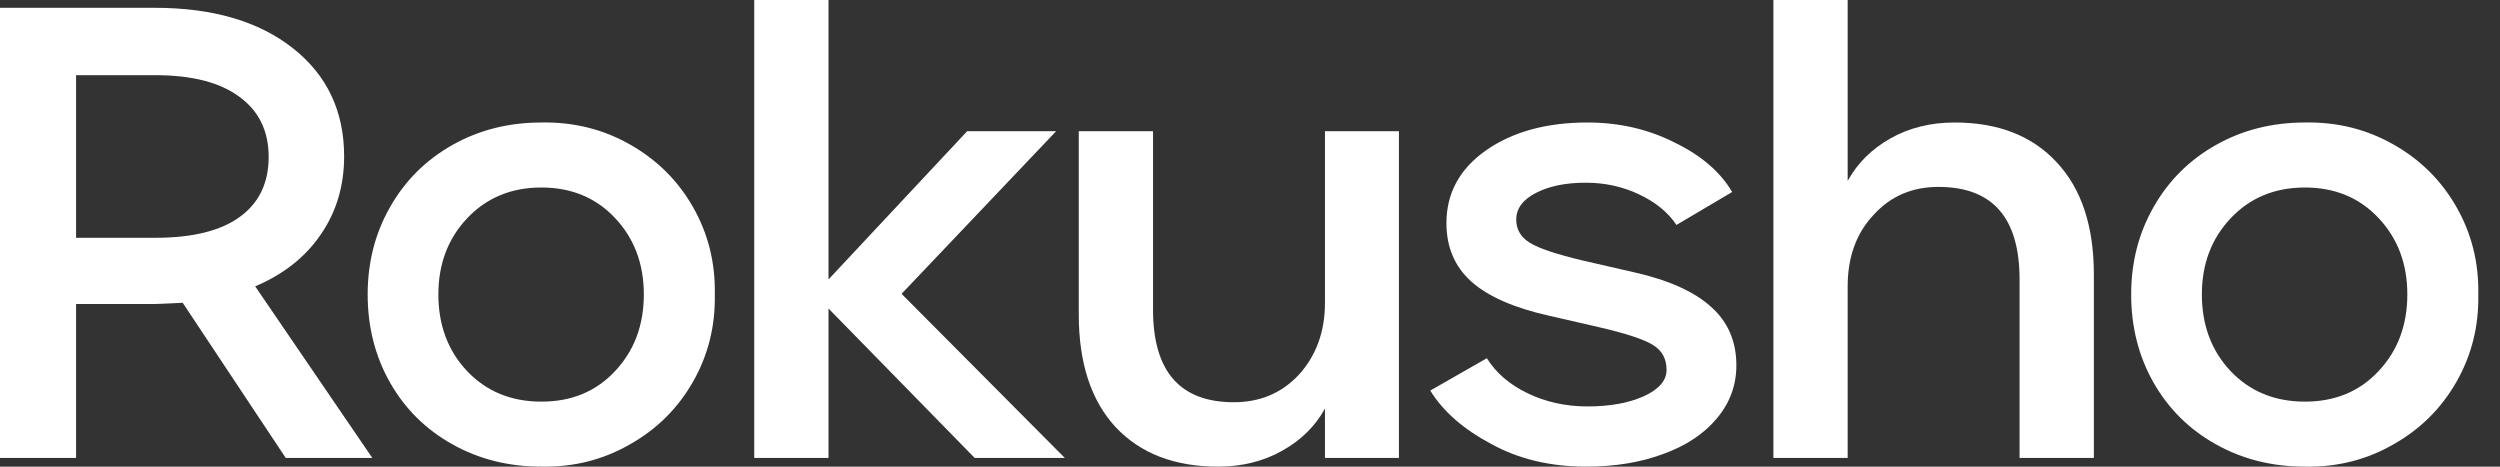
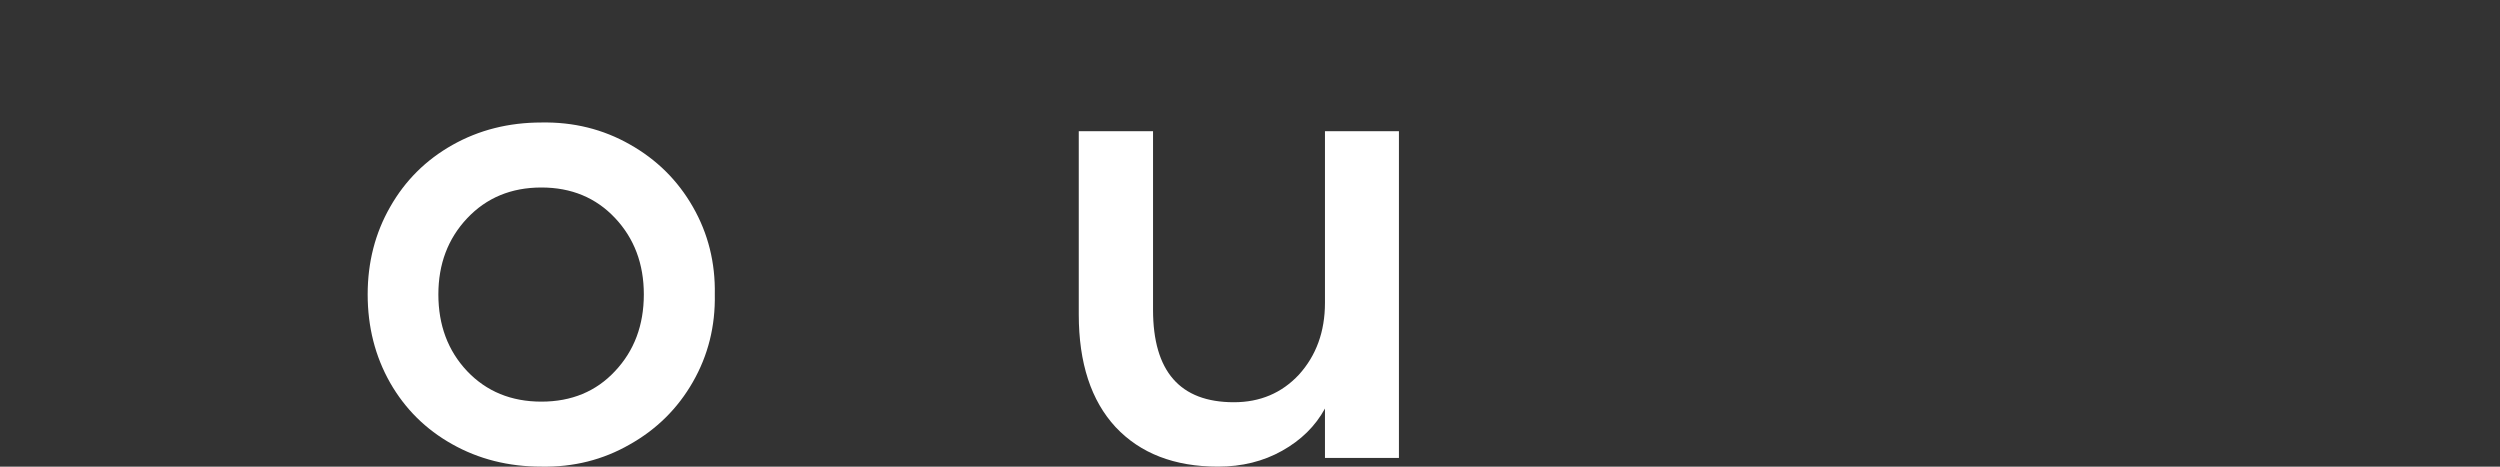
<svg xmlns="http://www.w3.org/2000/svg" fill="none" height="100%" overflow="visible" preserveAspectRatio="none" style="display: block;" viewBox="0 0 75 14" width="100%">
  <rect x="0" y="0" width="75" height="14" fill="#333333" stroke="none" />
  <g id="Rokusho">
-     <path d="M11.169 13.738H8.572L5.481 9.084C4.99 9.108 4.708 9.12 4.636 9.12H2.282V13.738H0V0.234H4.636C6.38 0.234 7.763 0.638 8.788 1.447C9.812 2.255 10.324 3.337 10.324 4.69C10.324 5.577 10.09 6.359 9.623 7.035C9.162 7.712 8.506 8.23 7.655 8.59L11.169 13.738ZM2.282 7.134H4.654C5.775 7.134 6.622 6.925 7.197 6.505C7.772 6.086 8.06 5.487 8.06 4.708C8.06 3.93 7.766 3.328 7.179 2.902C6.598 2.471 5.757 2.255 4.654 2.255H2.282V7.134Z" fill="white" />
    <path d="M11.03 8.832C11.03 7.868 11.255 6.994 11.704 6.209C12.153 5.418 12.776 4.798 13.573 4.349C14.37 3.9 15.259 3.675 16.242 3.675C17.206 3.657 18.09 3.876 18.892 4.331C19.701 4.786 20.333 5.412 20.788 6.209C21.244 7.005 21.462 7.88 21.444 8.832C21.462 9.785 21.244 10.659 20.788 11.456C20.333 12.253 19.701 12.879 18.892 13.334C18.09 13.795 17.206 14.017 16.242 13.999C15.253 13.999 14.361 13.774 13.564 13.325C12.773 12.882 12.153 12.268 11.704 11.483C11.255 10.692 11.03 9.809 11.03 8.832ZM19.315 8.832C19.315 7.916 19.027 7.152 18.452 6.541C17.877 5.93 17.14 5.625 16.242 5.625C15.337 5.625 14.594 5.933 14.013 6.55C13.438 7.161 13.151 7.922 13.151 8.832C13.151 9.755 13.438 10.522 14.013 11.133C14.594 11.744 15.337 12.049 16.242 12.049C17.146 12.049 17.883 11.744 18.452 11.133C19.027 10.522 19.315 9.755 19.315 8.832Z" fill="white" />
-     <path d="M31.944 13.738H29.24L24.855 9.255V13.738H22.627V0H24.855V8.383L29.015 3.936H31.684L27.047 8.815L31.944 13.738Z" fill="white" />
    <path d="M39.749 3.936H41.968V13.738H39.749V12.256C39.461 12.783 39.033 13.205 38.464 13.523C37.901 13.84 37.26 13.999 36.541 13.999C35.235 13.999 34.211 13.604 33.468 12.813C32.731 12.016 32.363 10.89 32.363 9.434V3.936H34.591V9.291C34.591 11.142 35.4 12.067 37.017 12.067C37.802 12.067 38.452 11.792 38.967 11.241C39.488 10.665 39.749 9.947 39.749 9.084V3.936Z" fill="white" />
-     <path d="M42.908 11.717L44.606 10.746C44.876 11.184 45.283 11.534 45.828 11.798C46.373 12.061 46.972 12.193 47.625 12.193C48.296 12.193 48.859 12.091 49.315 11.887C49.77 11.678 49.997 11.414 49.997 11.097C49.997 10.767 49.863 10.519 49.593 10.351C49.324 10.183 48.79 10.007 47.994 9.821L46.466 9.47C45.424 9.237 44.651 8.898 44.148 8.455C43.645 8.006 43.393 7.419 43.393 6.694C43.393 5.795 43.789 5.068 44.579 4.511C45.376 3.954 46.391 3.675 47.625 3.675C48.584 3.675 49.461 3.879 50.258 4.286C51.043 4.669 51.612 5.161 51.965 5.76L50.294 6.748C50.042 6.371 49.668 6.065 49.171 5.831C48.68 5.598 48.147 5.481 47.571 5.481C46.972 5.481 46.475 5.583 46.08 5.786C45.684 5.99 45.487 6.257 45.487 6.586C45.487 6.886 45.625 7.119 45.9 7.287C46.176 7.455 46.706 7.631 47.49 7.817L49.018 8.168C50.054 8.401 50.824 8.746 51.327 9.201C51.836 9.65 52.091 10.237 52.091 10.962C52.091 11.561 51.893 12.094 51.498 12.561C51.109 13.023 50.572 13.376 49.89 13.622C49.213 13.873 48.446 13.999 47.589 13.999C46.505 13.999 45.553 13.771 44.732 13.316C43.899 12.873 43.291 12.34 42.908 11.717Z" fill="white" />
-     <path d="M62.816 8.239V13.738H60.587V8.383C60.587 6.532 59.776 5.607 58.152 5.607C57.362 5.607 56.712 5.888 56.203 6.451C55.688 7.002 55.43 7.715 55.43 8.59V13.738H53.202V0H55.43V5.427C55.723 4.894 56.152 4.469 56.715 4.151C57.278 3.834 57.919 3.675 58.638 3.675C59.944 3.675 60.965 4.073 61.702 4.87C62.444 5.661 62.816 6.784 62.816 8.239Z" fill="white" />
-     <path d="M63.935 8.832C63.935 7.868 64.16 6.994 64.609 6.209C65.058 5.418 65.681 4.798 66.478 4.349C67.275 3.9 68.164 3.675 69.147 3.675C70.111 3.657 70.995 3.876 71.797 4.331C72.606 4.786 73.238 5.412 73.693 6.209C74.148 7.005 74.367 7.88 74.349 8.832C74.367 9.785 74.148 10.659 73.693 11.456C73.238 12.253 72.606 12.879 71.797 13.334C70.995 13.795 70.111 14.017 69.147 13.999C68.158 13.999 67.266 13.774 66.469 13.325C65.678 12.882 65.058 12.268 64.609 11.483C64.16 10.692 63.935 9.809 63.935 8.832ZM72.22 8.832C72.22 7.916 71.932 7.152 71.357 6.541C70.782 5.93 70.045 5.625 69.147 5.625C68.242 5.625 67.499 5.933 66.918 6.55C66.343 7.161 66.056 7.922 66.056 8.832C66.056 9.755 66.343 10.522 66.918 11.133C67.499 11.744 68.242 12.049 69.147 12.049C70.051 12.049 70.788 11.744 71.357 11.133C71.932 10.522 72.22 9.755 72.22 8.832Z" fill="white" />
  </g>
</svg>